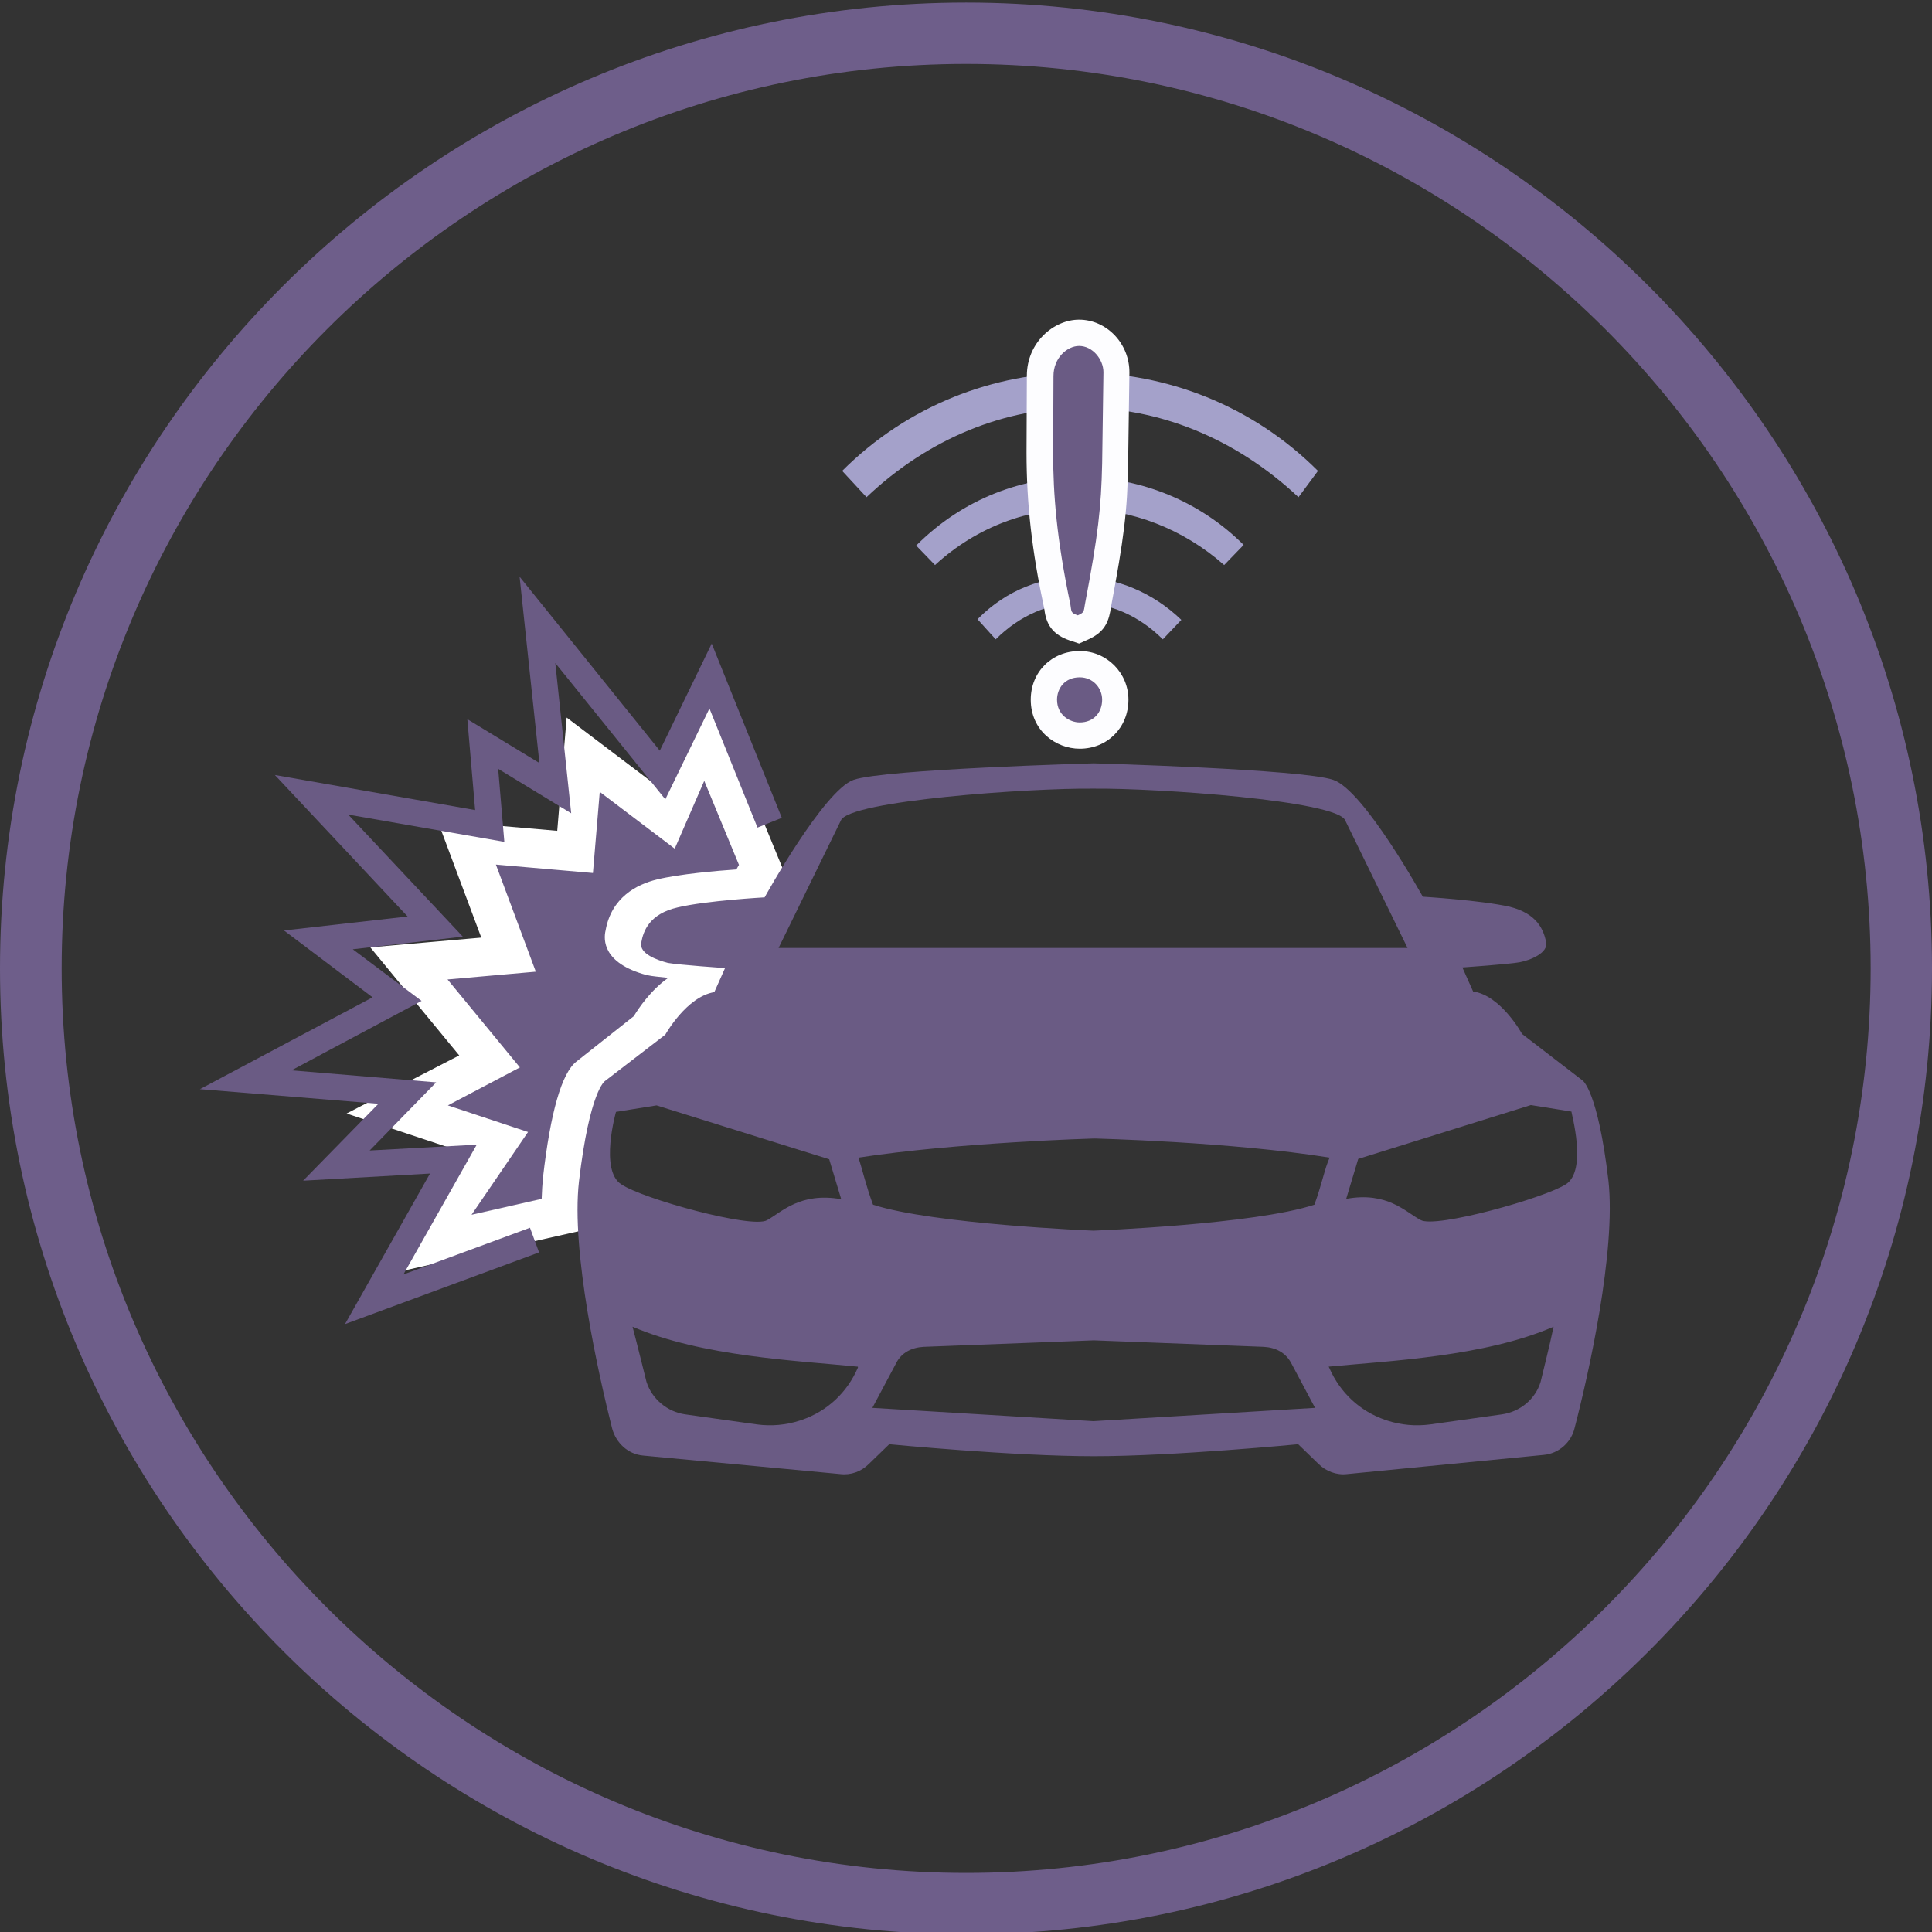
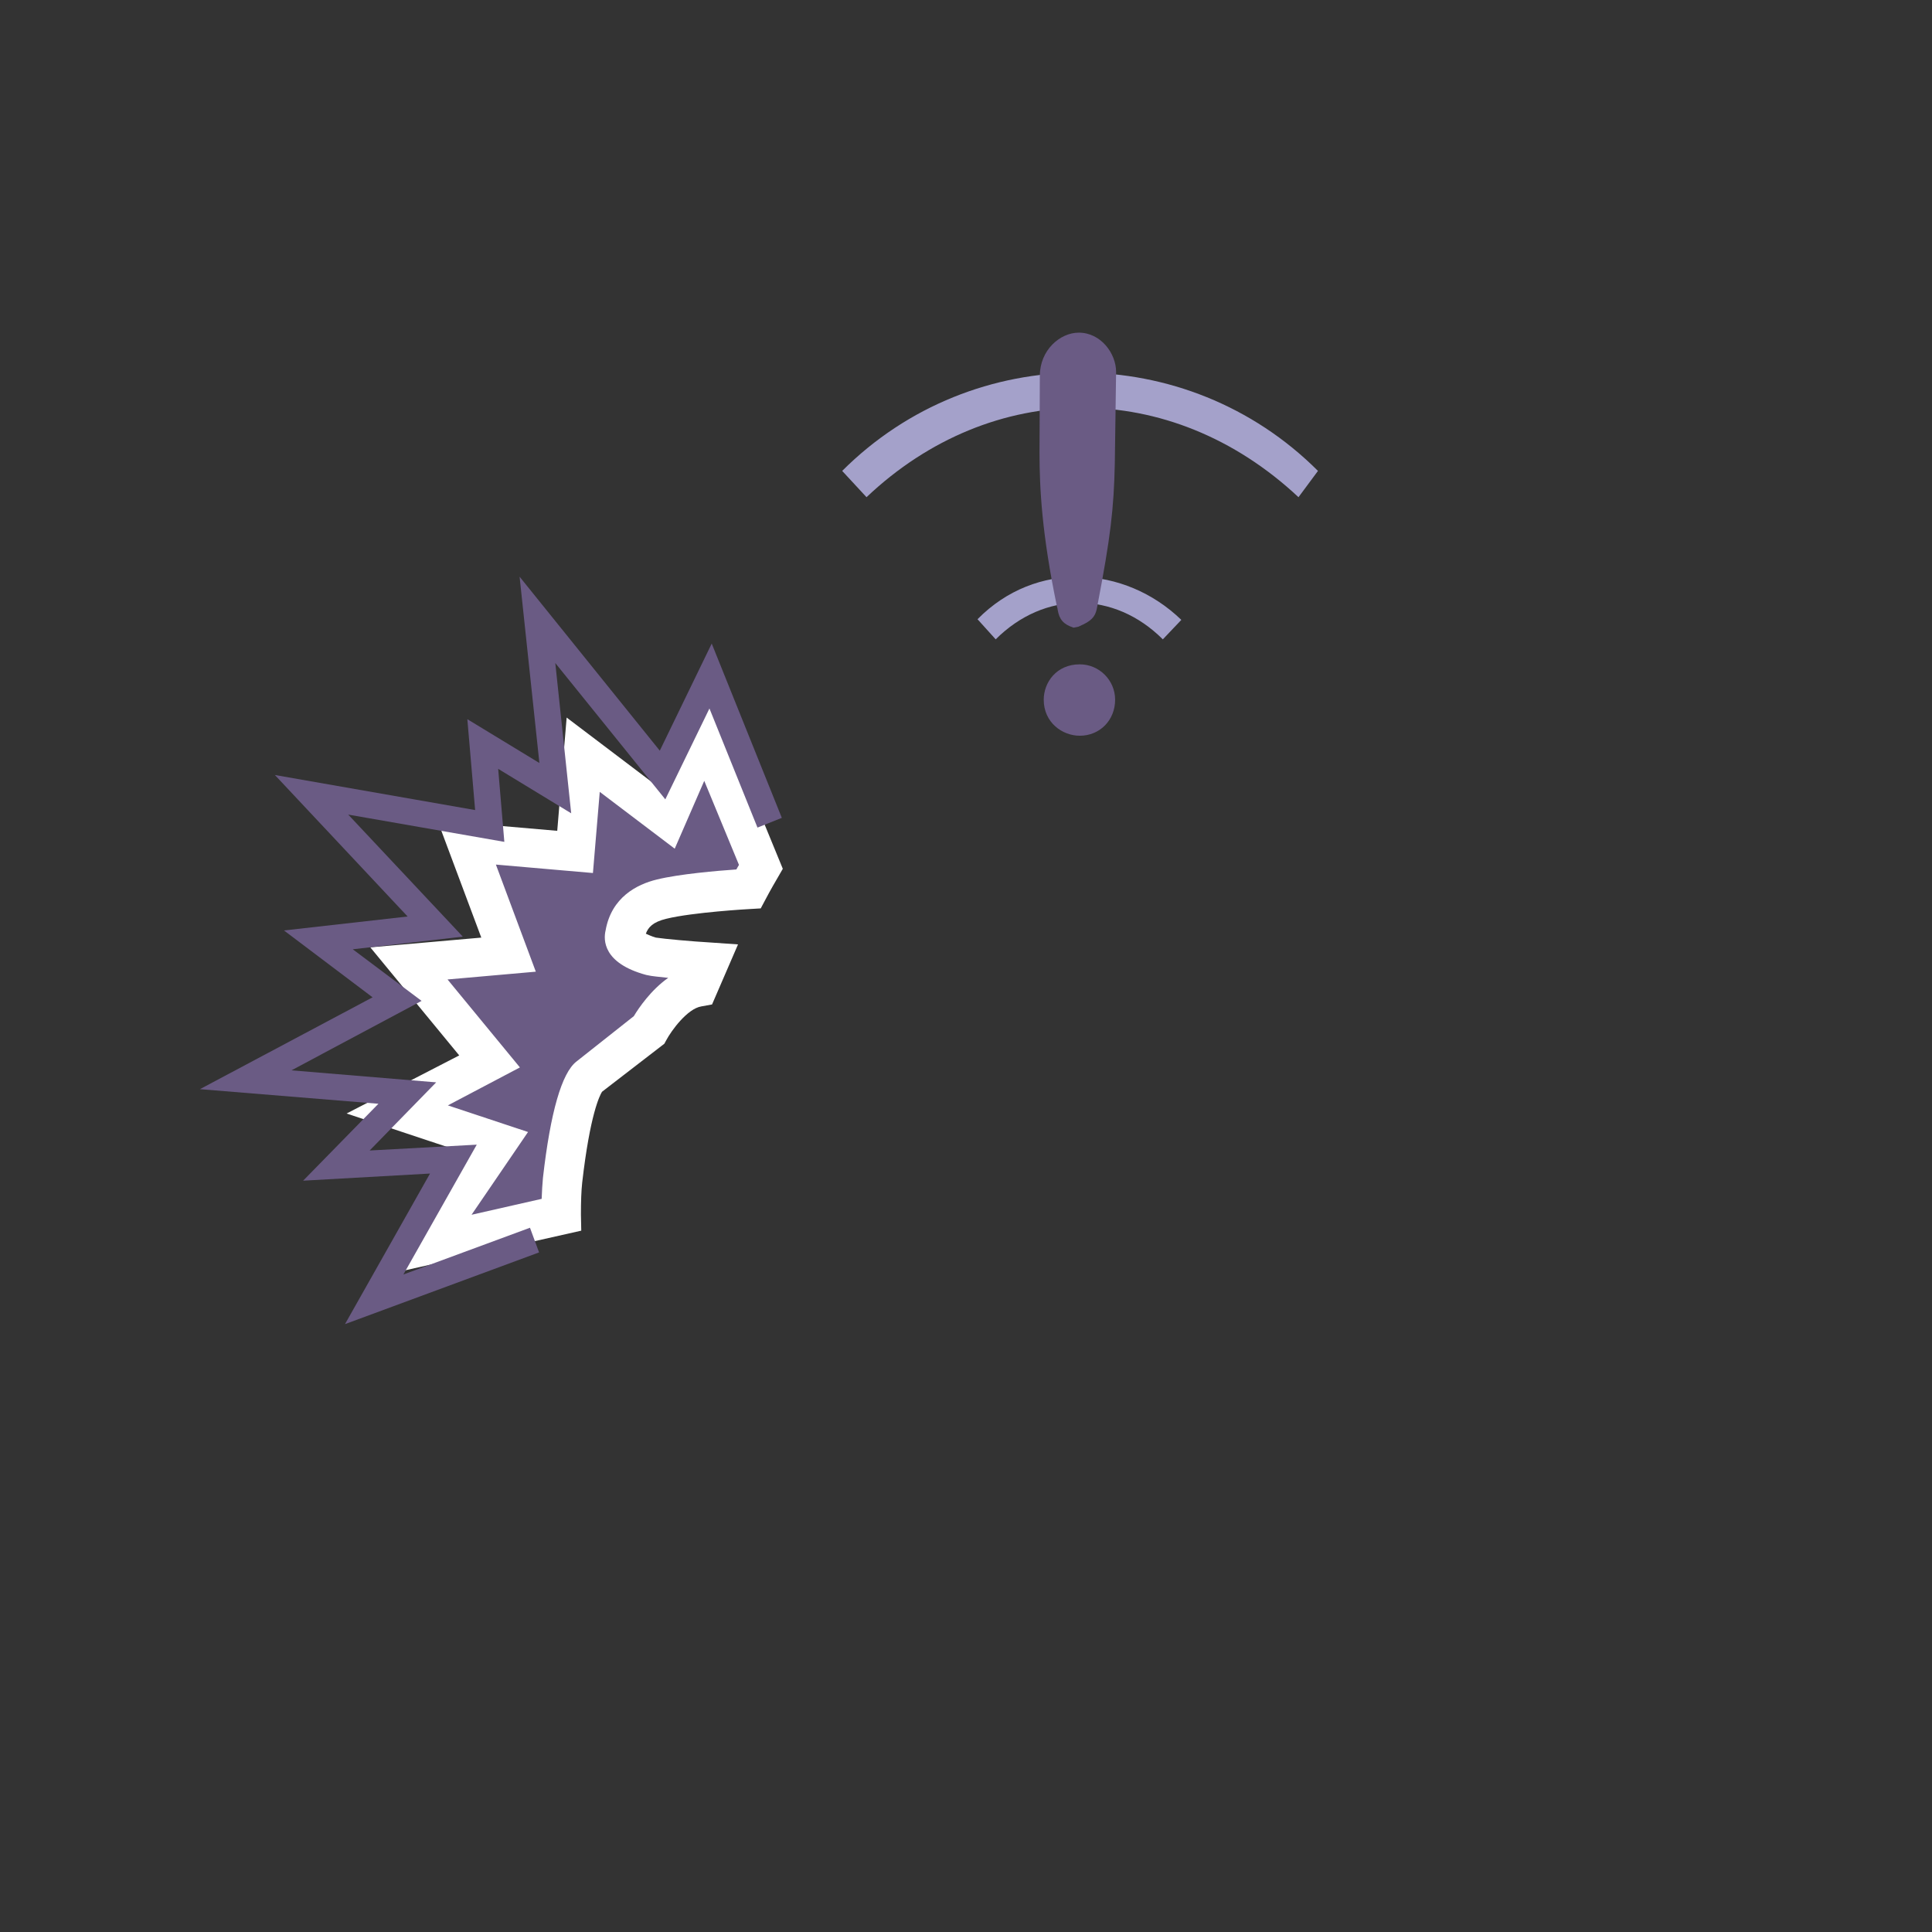
<svg xmlns="http://www.w3.org/2000/svg" version="1.1" id="圖層_2" x="0px" y="0px" viewBox="122.5 0 595.3 595.3" enable-background="new 122.5 0 595.3 595.3" xml:space="preserve">
  <rect x="122.5" y="0" width="595.3" height="595.3" fill="#333333" stroke="none" />
-   <path fill="#6E5E8A" d="M420.2,0.8C256,0.8,122.5,134.2,122.5,298.4S256,596,420.2,596s297.6-133.5,297.6-297.6S584,0.8,420.2,0.8z   M698.9,298.4c0,153.6-125.1,278.7-278.7,278.7S141.5,452,141.5,298.4S266.6,19.7,420.2,19.7S698.9,144.8,698.9,298.4z" />
  <g>
    <g>
      <path fill="#6A5B84" d="M295.5,374.3c-0.1-3.8,0-7.4,0.4-10.7c3.3-28.8,8-31.7,8-31.7l18.6-14.7c0,0,6.5-12,15.1-13.4l3.3-7.6    c0,0-14.3-1-17.6-1.7c-3.1-0.8-9-2.9-8.2-6.5c0.6-3.6,2.5-9,11.2-11.1c8.8-2.1,26.8-3.1,26.8-3.1s1.5-2.8,3.8-6.8l-17.3-42    L328,252l-25.7-19.5l-2.5,30l-33.4-2.9l12.9,34.6l-30.7,2.7l24.8,30.2l-28.6,14.8l30.7,10.2L254,383.7L295.5,374.3z" />
      <path fill="#FFFFFF" d="M240.3,393l25.7-37.7l-36.7-12.2l34.7-17.9l-27.4-33.3l34.2-3l-13.5-36.1l36.9,3.2l2.9-34.9l28.4,21.5    l14.3-33.1l23.9,58.2l-1.5,2.6c-2.3,3.9-3.7,6.6-3.7,6.6l-1.6,3l-3.4,0.2c-0.2,0-17.6,1-25.7,3c-4.2,1-5.6,2.7-6.3,4.6    c0.7,0.3,1.7,0.8,3.1,1.2c2.5,0.4,11.4,1.2,16.7,1.5l8.6,0.6l-8,18.5l-3.3,0.6c-4.3,0.7-9.2,7.4-10.8,10.4l-0.6,1.1L308,336.4    c-0.7,1.1-3.7,7-6.1,27.9c-0.3,2.7-0.4,6-0.4,9.9l0.1,5L240.3,393z M260.5,340.6l24.7,8.2l-17.4,25.5l21.6-4.9    c0.1-2.4,0.2-4.5,0.4-6.5c2.3-20.2,5.8-32.3,10.3-35.8l17.7-14c1.5-2.5,5.3-8.1,10.6-11.8c-2.7-0.3-5.1-0.5-6.3-0.8l-0.5-0.1    c-13.3-3.6-13.2-10.8-12.5-13.7c1.8-10.2,9.6-14.2,15.8-15.7c6.9-1.7,18.7-2.7,24.5-3.1c0.2-0.4,0.5-0.9,0.8-1.4l-10.7-25.9    l-9.1,20.9l-23.1-17.5l-2.1,25l-29.9-2.6l12.3,33l-27.2,2.4l22.3,27.1L260.5,340.6z" />
    </g>
    <g>
      <g>
        <path fill="#A4A1CA" d="M528.6,145.1c-40.4-40.4-106.2-40.4-146.6,0l7.5,8.1c38.5-36.5,93.6-37,133.1,0L528.6,145.1z" />
      </g>
      <g>
-         <path fill="#A4A1CA" d="M505.7,167.9c-26.9-26.9-72-28.8-100.9,0.2l5.8,6c26.1-23.9,63.7-22.4,89.1,0L505.7,167.9z" />
-       </g>
+         </g>
      <g>
        <path fill="#A4A1CA" d="M486.5,191c-17.5-16.9-44.9-18.4-62.8-0.2l5.6,6.2c15-15,36.5-15,51.5,0L486.5,191z" />
      </g>
    </g>
    <g>
-       <path fill="#6A5B84" d="M618.1,363.8c-3.3-28-8-30.9-8-30.9l-18.6-14.3c0,0-6.5-11.9-15.1-13.1l-3.3-7.4c0,0,14.3-1,17.6-1.6    c3.3-0.6,9-2.9,8.2-6.3c-0.8-3.5-2.5-8.6-11.2-10.8c-8.8-2-26.8-3.1-26.8-3.1s-18.2-32.9-27.6-36c-9.4-3.3-73.8-5.1-73.8-5.1    s-64.6,1.8-74,5.1c-9.2,3.3-27.4,36.2-27.4,36.2s-18,1-26.8,3.1c-8.8,2-10.6,7.4-11.2,10.8c-0.8,3.5,5.1,5.5,8.2,6.3    c3.3,0.6,17.6,1.6,17.6,1.6l-3.3,7.4c-8.6,1.4-15.1,13.1-15.1,13.1l-18.6,14.3c0,0-4.7,2.9-8,30.9c-2.5,21.7,6.1,59.9,10.2,76.1    c1.2,4.5,4.9,8,9.6,8.4l60.7,5.7c3.3,0.4,6.5-0.8,8.8-3.1l6.3-6.1c0,0,38.2,3.7,63,3.7s63-3.7,63-3.7l6.3,6.1    c2.2,2.2,5.5,3.5,8.8,3.1l60.5-5.9c4.7-0.4,8.6-3.9,9.6-8.4C611.9,423.8,620.5,385.5,618.1,363.8 M381.6,252.8    c2.5-6.1,58.1-10,77.7-9.8c19.6-0.2,75.3,3.7,77.7,9.8l19.2,39.3h-96.9h-96.9L381.6,252.8z M313.9,364.9    c-6.7-4.3-1.6-22.3-1.6-22.3l12.5-2l53.2,16.6l3.7,12.3c-12.7-2.2-18.2,3.9-22.9,6.5C354,378.6,320.5,369.4,313.9,364.9     M386.8,421.5c-3.3,7.6-9.4,13.3-17.2,16l-0.6,0.2c-4.3,1.4-8.8,1.8-13.3,1.2l-22.1-3.1c-5.5-0.8-10.2-4.7-11.9-10    c0,0-3.1-12.5-4.3-17c21.5,9.2,50.3,10.4,69.3,12.3C387,421.1,386.8,421.5,386.8,421.5 M459.4,437.9l-68.1-4.1l7.4-13.9    c1.6-3.1,4.7-4.7,8.4-4.9l52.4-2l52.4,2c3.7,0.2,6.7,1.8,8.4,4.9l7.4,13.9L459.4,437.9z M527.5,371.2c-18.4,6.1-68.1,8-68.1,8    s-49.5-2-67.9-8c-2.2-5.9-3.3-11-4.5-14.5c30.5-4.7,72.6-5.9,72.6-5.9s42.1,1,72.6,5.9C530.7,359.9,529.7,365.3,527.5,371.2     M597.2,425.8c-1.6,5.3-6.3,9.2-11.9,10l-22.1,3.1c-4.5,0.6-9,0.2-13.3-1.2l-0.6-0.2c-7.8-2.7-13.9-8.4-17.2-16l-0.2-0.4    c19-1.8,48.1-3.1,69.3-12.3C600.3,413.3,597.2,425.8,597.2,425.8 M605,364.9c-6.7,4.3-40.3,13.7-44.8,11    c-4.7-2.5-10.2-8.8-22.9-6.5l3.7-12.3l53.2-16.6l12.5,2C606.6,342.8,611.7,360.6,605,364.9" />
-     </g>
+       </g>
    <g>
      <polygon fill="#6A5B84" points="228.8,408 255,361.6 215.9,363.8 239.1,340.1 184.1,335.6 237.3,307.3 210,286.7 248.1,282.4     207.2,238.8 268.9,249.6 266.5,221.6 288.7,235.1 282.6,177.7 325.8,231.3 341.8,198.3 363.4,252 355.9,255 341.1,218.3     327.5,246.3 293.6,204.3 298.5,250.6 276,236.9 277.9,259.4 229.8,251 265.1,288.6 231.2,292.5 252.4,308.4 212.3,329.8     256.9,333.5 236.4,354.5 269.4,352.7 246.8,392.7 285.8,378.3 288.6,385.9   " />
    </g>
    <g>
      <g>
-         <path fill="#6A5B84" d="M455.2,226.7c-5.4,0-11.1-4.1-11.1-11.1c0-5.3,3.9-10.9,11.1-10.9c6,0,10.9,4.9,10.9,10.9     C466.1,221.9,461.4,226.7,455.2,226.7z M453.3,193.4c-3.1-1-4.4-2.5-4.9-5.5c0-0.3-0.1-0.6-0.2-0.9c-4.7-22.5-5.4-36.7-5.4-47.5     l0.1-23.7c0-7.9,6.2-13.3,12-13.3c6.8,0,11.5,6.4,11.5,12.1l-0.4,28.2c-0.3,14-1.3,22.7-5.4,44l-0.1,0.8     c-0.4,2.6-1.2,4.1-4.3,5.6l-1.5,0.7L453.3,193.4z" />
+         <path fill="#6A5B84" d="M455.2,226.7c-5.4,0-11.1-4.1-11.1-11.1c0-5.3,3.9-10.9,11.1-10.9c6,0,10.9,4.9,10.9,10.9     C466.1,221.9,461.4,226.7,455.2,226.7z M453.3,193.4c-3.1-1-4.4-2.5-4.9-5.5c0-0.3-0.1-0.6-0.2-0.9c-4.7-22.5-5.4-36.7-5.4-47.5     l0.1-23.7c0-7.9,6.2-13.3,12-13.3c6.8,0,11.5,6.4,11.5,12.1l-0.4,28.2c-0.3,14-1.3,22.7-5.4,44c-0.4,2.6-1.2,4.1-4.3,5.6l-1.5,0.7L453.3,193.4z" />
      </g>
      <g>
-         <path fill="#FDFDFF" d="M455,106.6c4.2,0,7.5,4.2,7.5,8.1l-0.4,28.1c-0.3,13.6-1.2,21.8-5.3,43.4c-0.4,2.3-0.2,2.5-2.2,3.4     c-2.3-0.8-1.9-1.1-2.3-3.4c-4.2-20.1-5.3-33.7-5.3-46.7l0.1-23.6C447.1,110.2,451.4,106.6,455,106.6 M455.2,208.7     c4.1,0,6.9,3.3,6.9,6.9c0,3.9-2.6,7-6.9,7c-3.1,0-7-2.3-7-7C448.2,212.2,450.5,208.7,455.2,208.7 M455,98.5     c-7.8,0-16.1,7-16.1,17.3l-0.1,23.6c0,15.7,1.6,30.1,5.5,48.4c0.1,0.3,0.1,0.5,0.1,0.7c0.7,4.5,3,7.2,7.6,8.8l3,1l2.9-1.3     c4.1-1.9,5.9-4.3,6.7-8.6l0.1-0.7c4.1-21.7,5.2-30.4,5.4-44.7l0.4-28.1C470.6,105.9,463.5,98.5,455,98.5L455,98.5z M455.2,200.6     c-8.6,0-15.1,6.4-15.1,15c0,9.5,7.7,15.1,15.1,15.1c8.5,0,15-6.5,15-15.1C470.2,207.3,463.5,200.6,455.2,200.6L455.2,200.6z" />
-       </g>
+         </g>
    </g>
  </g>
</svg>